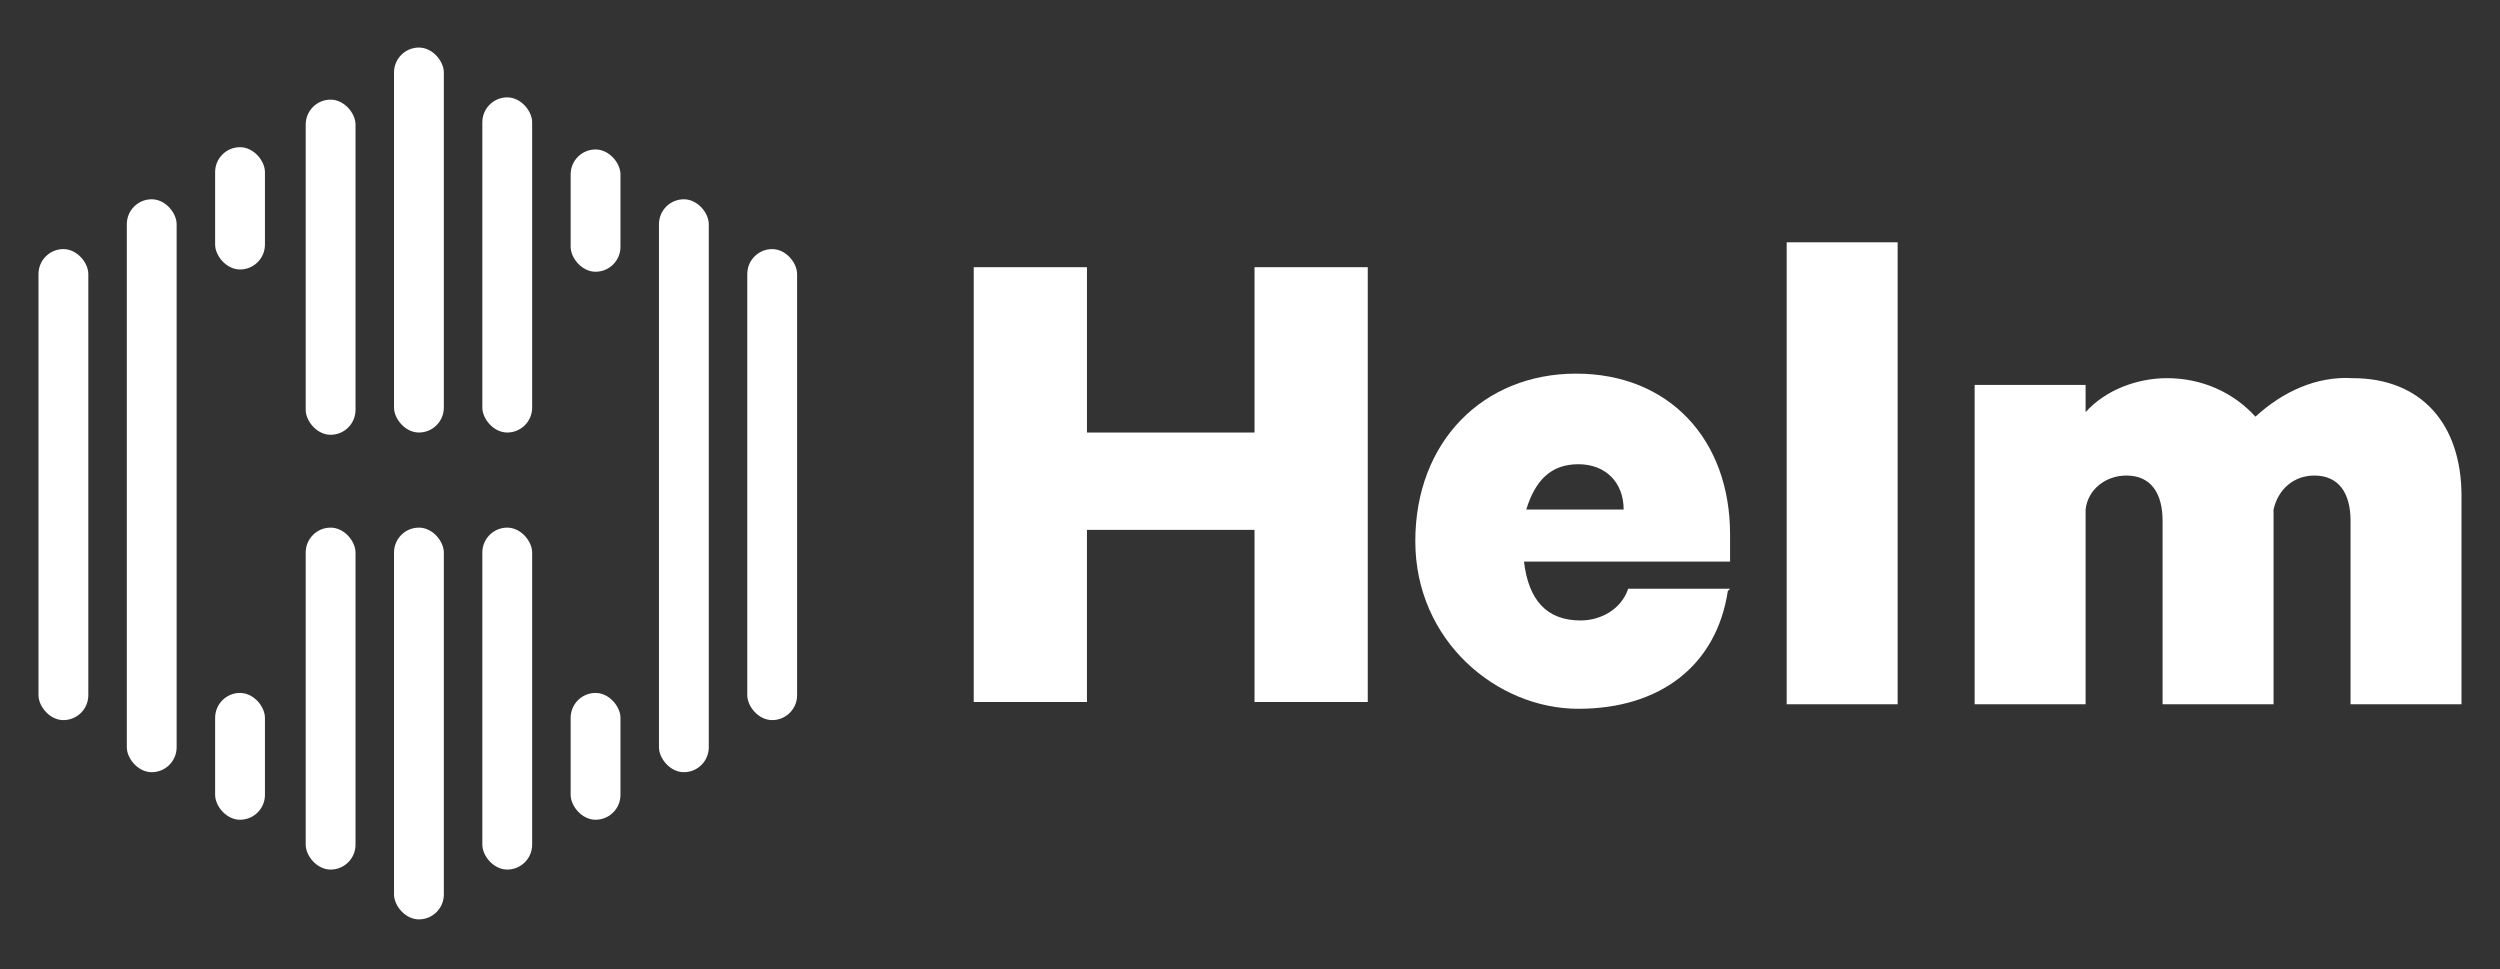
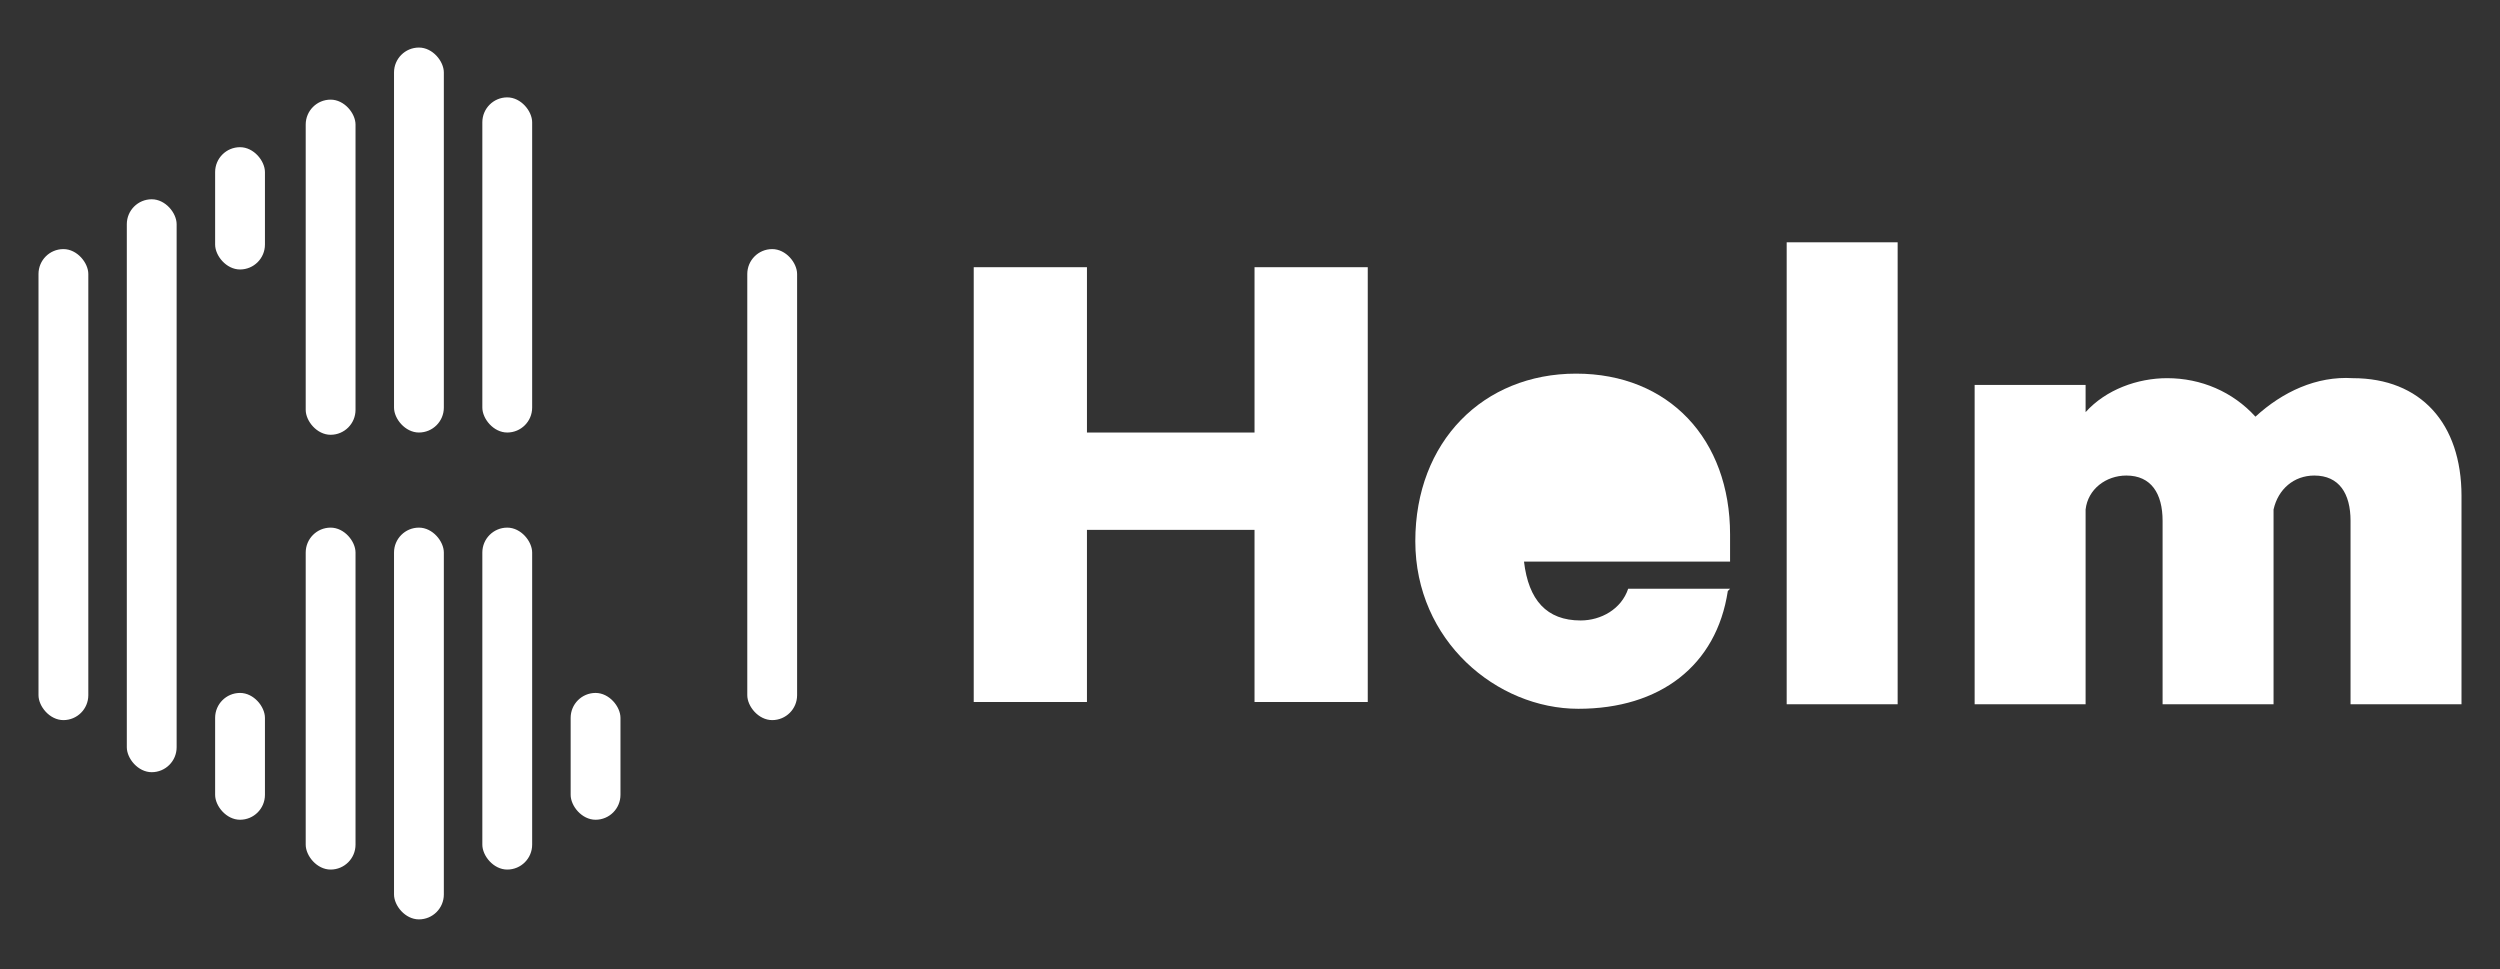
<svg xmlns="http://www.w3.org/2000/svg" id="Layer_1" data-name="Layer 1" viewBox="0 0 110.4 42.8">
  <rect x="0" y="0" width="110.4" height="42.8" fill="#333333" stroke="none" />
  <defs>
    <style>      .cls-1 {        fill: #fff;        stroke-width: 0px;      }    </style>
  </defs>
  <g id="Group_35-2" data-name="Group 35-2">
    <path id="Path_152" data-name="Path 152" class="cls-1" d="M60.4,11.8v19.2h-5v-7.6h-7.4v7.6h-5V11.8h5v7.3h7.4v-7.3h5Z" />
-     <path id="Path_153" data-name="Path 153" class="cls-1" d="M76.3,26.1c-.5,3.3-3,5.2-6.6,5.2s-7.2-3-7.2-7.4,3-7.4,7.1-7.4,6.8,2.9,6.8,7.1v1.2h-9.1c.2,1.7,1,2.6,2.5,2.6.9,0,1.8-.5,2.1-1.4h4.5,0ZM67.4,22.5h4.3c0-1.2-.8-2-2-2-1.2,0-1.9.7-2.3,2Z" />
+     <path id="Path_153" data-name="Path 153" class="cls-1" d="M76.3,26.1c-.5,3.3-3,5.2-6.6,5.2s-7.2-3-7.2-7.4,3-7.4,7.1-7.4,6.8,2.9,6.8,7.1v1.2h-9.1c.2,1.7,1,2.6,2.5,2.6.9,0,1.8-.5,2.1-1.4h4.5,0ZM67.4,22.5h4.3Z" />
    <path id="Path_154" data-name="Path 154" class="cls-1" d="M83.8,31.1h-4.9V10.7h4.9v20.4Z" />
    <path id="Path_155" data-name="Path 155" class="cls-1" d="M103.9,16.7c3,0,4.8,2,4.8,5.2v9.2h-4.9v-8.1c0-1.2-.5-2-1.6-2-.9,0-1.6.6-1.8,1.5v8.6h-4.9v-8.1c0-1.2-.5-2-1.6-2-.9,0-1.7.6-1.8,1.5v8.6h-4.9v-14.1h4.9v1.2c.9-1,2.3-1.5,3.6-1.5,1.5,0,2.9.6,3.9,1.7,1.2-1.1,2.7-1.8,4.3-1.7Z" />
  </g>
  <g>
    <rect class="cls-1" x="33" y="11" width="2.2" height="20.8" rx="1.1" ry="1.1" />
    <g>
      <rect class="cls-1" x="17.4" y="2.1" width="2.2" height="17" rx="1.1" ry="1.1" />
      <rect class="cls-1" x="17.4" y="23.3" width="2.2" height="17.3" rx="1.1" ry="1.1" />
    </g>
    <g>
      <rect class="cls-1" x="21.3" y="4.3" width="2.2" height="14.8" rx="1.1" ry="1.1" />
      <rect class="cls-1" x="21.3" y="23.3" width="2.2" height="15.1" rx="1.1" ry="1.1" />
    </g>
    <g>
      <rect class="cls-1" x="13.5" y="23.3" width="2.2" height="15.1" rx="1.1" ry="1.1" />
      <rect class="cls-1" x="13.5" y="4.4" width="2.2" height="14.8" rx="1.1" ry="1.1" />
    </g>
    <rect class="cls-1" x="1.7" y="11" width="2.2" height="20.8" rx="1.1" ry="1.1" />
    <rect class="cls-1" x="5.6" y="8.8" width="2.2" height="25.3" rx="1.1" ry="1.1" />
-     <rect class="cls-1" x="29.1" y="8.8" width="2.2" height="25.3" rx="1.1" ry="1.1" />
    <g>
-       <rect class="cls-1" x="25.2" y="6.6" width="2.2" height="5.4" rx="1.1" ry="1.1" />
      <rect class="cls-1" x="25.2" y="30.6" width="2.2" height="5.6" rx="1.1" ry="1.1" />
    </g>
    <g>
      <rect class="cls-1" x="9.5" y="30.6" width="2.2" height="5.6" rx="1.1" ry="1.1" />
      <rect class="cls-1" x="9.5" y="6.5" width="2.2" height="5.4" rx="1.1" ry="1.1" />
    </g>
  </g>
</svg>